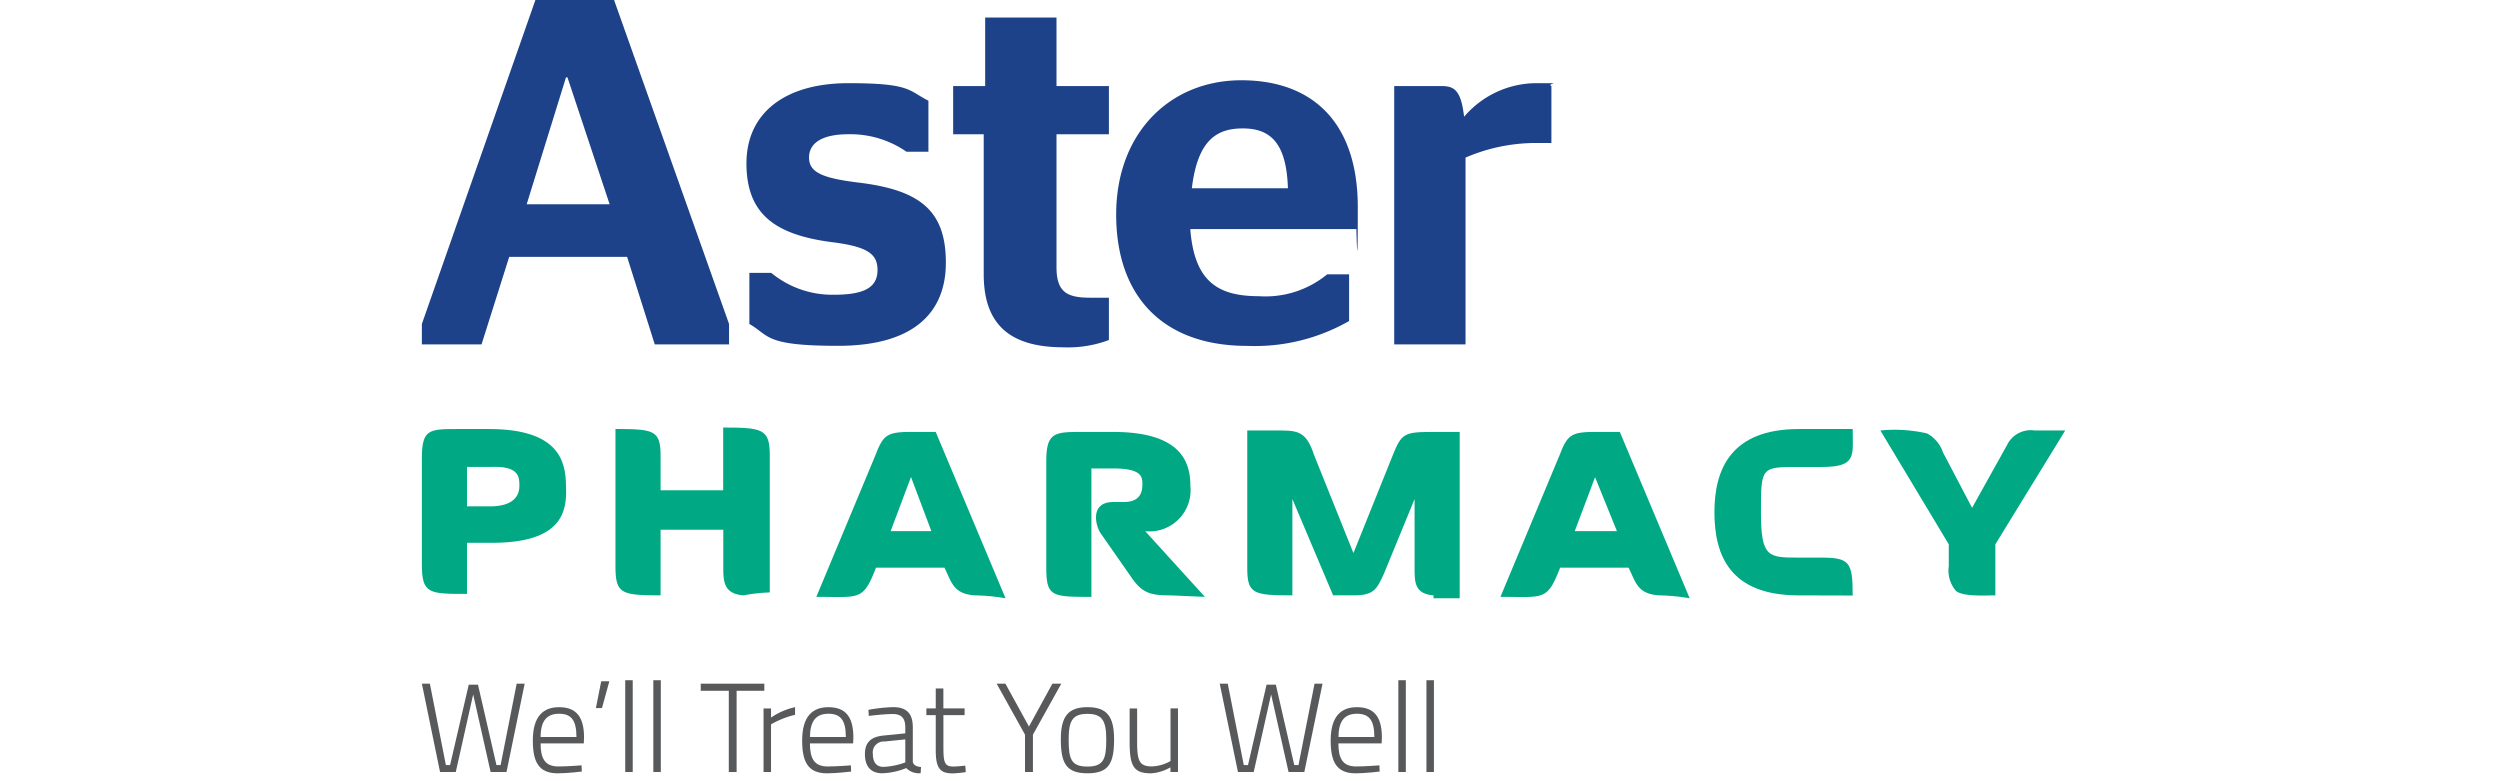
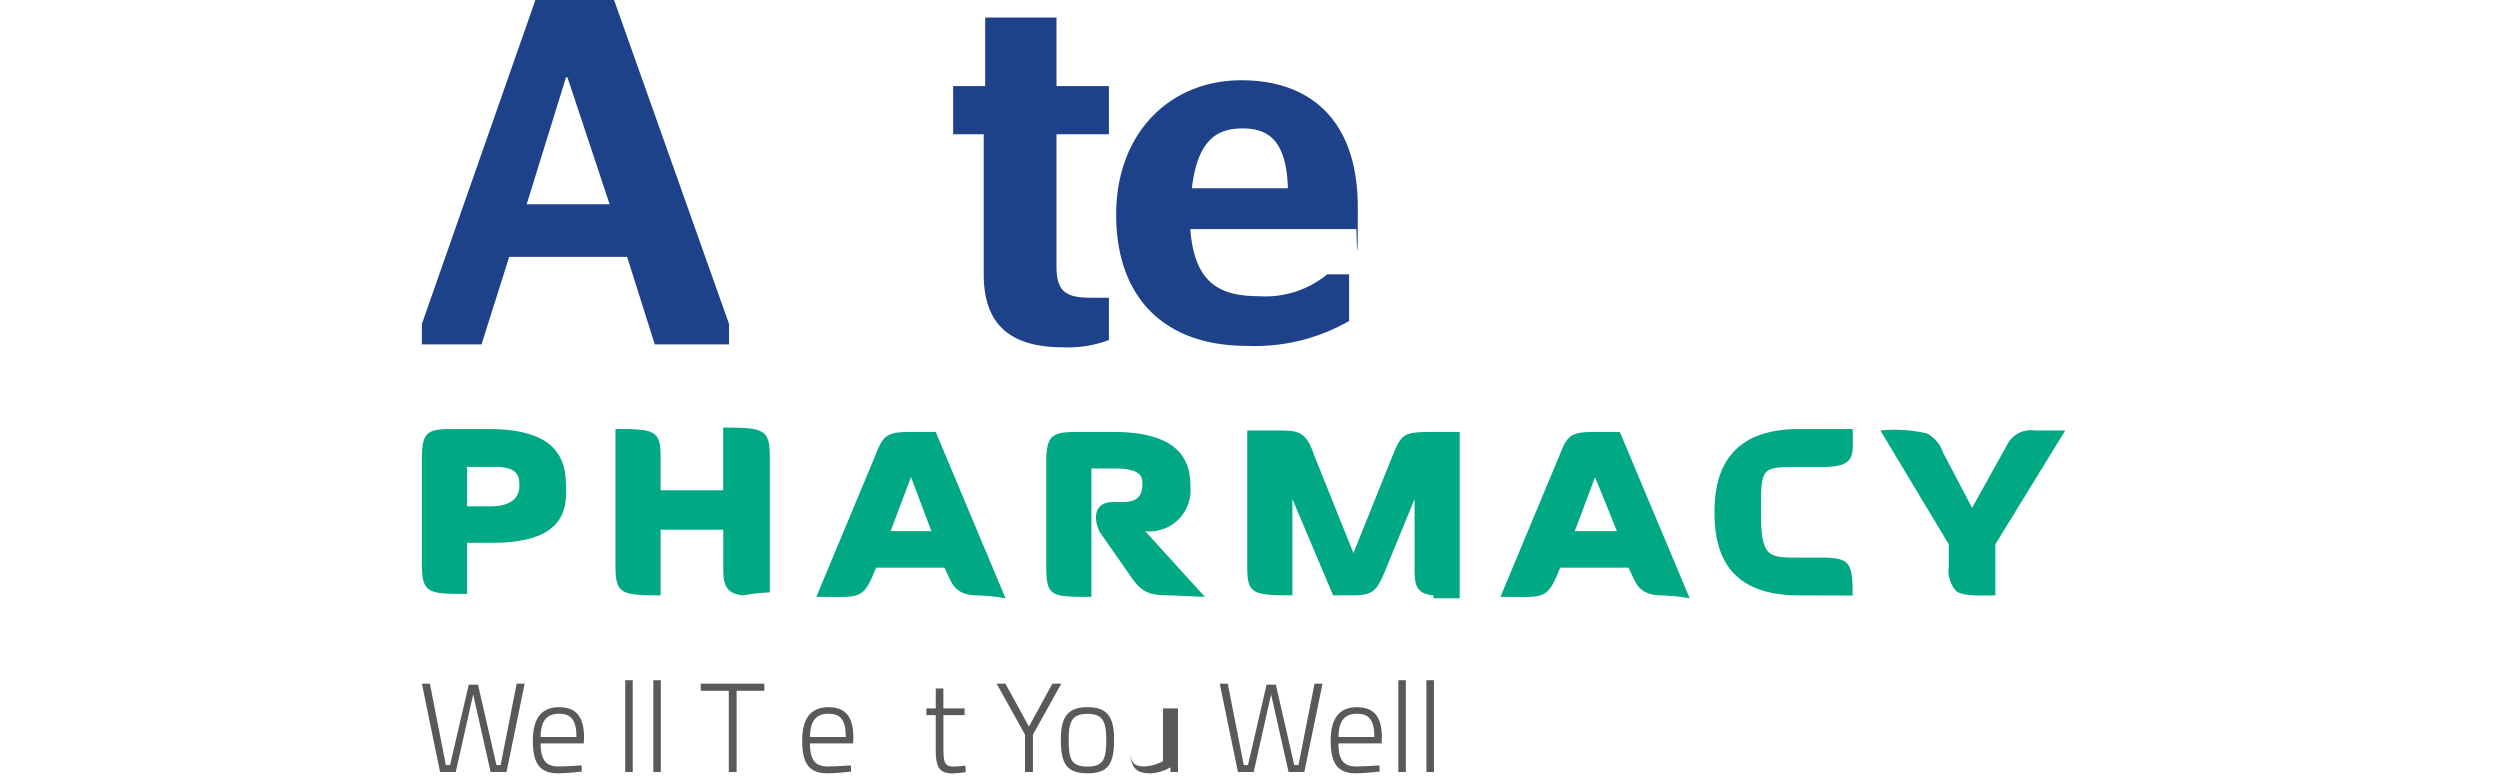
<svg xmlns="http://www.w3.org/2000/svg" width="160" height="50" viewBox="0 0 160 50">
  <defs>
    <clipPath id="clip-AsterPharmacy">
      <rect width="160" height="50" />
    </clipPath>
  </defs>
  <g id="AsterPharmacy" clip-path="url(#clip-AsterPharmacy)">
    <g id="Group_11704" data-name="Group 11704" transform="translate(9120.839 10036.136)">
      <path id="Path_22048" data-name="Path 22048" d="M6.472,36.684H4.888v3.269c-2.422,0-2.888,0-2.888-1.868V31.268C2,29.4,2.466,29.4,4.329,29.4H6.285c4.378,0,4.937,1.961,4.937,3.642.093,1.681-.279,3.642-4.751,3.642Zm-.093-4.856H4.888V34.35H6.378c1.211,0,1.863-.467,1.863-1.307,0-.56,0-1.307-1.863-1.214Z" transform="translate(-9095.839 -10038.079)" fill="#00a984" />
      <path id="Path_22049" data-name="Path 22049" d="M23.5,40.04c-1.3-.093-1.3-.934-1.3-1.868V35.837H18.188v4.2c-2.515,0-2.888-.093-2.888-1.868V29.393c2.515,0,2.888.093,2.888,1.774v2.148h4.006V29.3c2.515,0,2.981.093,2.981,1.774v8.779a10.272,10.272,0,0,0-1.677.187Z" transform="translate(-9096.749 -10038.072)" fill="#00a984" />
      <path id="Path_22050" data-name="Path 22050" d="M39.254,40.06c-1.4-.093-1.49-.841-1.956-1.774H32.919c-.838,2.148-1.025,1.868-3.819,1.868L32.919,31c.466-1.214.745-1.4,2.236-1.4h1.584L41.21,40.247a12.282,12.282,0,0,0-1.956-.187Zm-4.1-7.565-1.3,3.455h2.608l-1.3-3.455Z" transform="translate(-9097.693 -10038.092)" fill="#00a984" />
      <path id="Path_22051" data-name="Path 22051" d="M52.911,40.06c-1.3,0-1.863-.093-2.608-1.214l-1.956-2.8c-.373-.654-.559-1.961.838-1.961h.652c.838,0,1.211-.374,1.211-1.121,0-.467,0-1.027-1.863-1.027h-1.4v8.218c-2.515,0-2.888,0-2.888-1.868V31.468c0-1.868.559-1.868,2.329-1.868h1.956c4.378,0,4.937,1.961,4.937,3.455a2.639,2.639,0,0,1-2.888,2.9l3.819,4.2-2.143-.093Z" transform="translate(-9098.774 -10038.092)" fill="#00a984" />
      <path id="Path_22052" data-name="Path 22052" d="M70.624,40.053c-1.211-.093-1.211-.841-1.211-1.774V33.889l-1.956,4.763c-.466,1.027-.652,1.4-1.956,1.4H64.2l-2.608-6.164v6.164c-2.515,0-2.888-.093-2.888-1.774V29.5h1.584c1.584,0,2.143-.093,2.7,1.588L65.5,37.345l2.515-6.257c.559-1.4.745-1.494,2.515-1.494H72.3V40.24H70.624Z" transform="translate(-9099.719 -10038.085)" fill="#00a984" />
      <path id="Path_22053" data-name="Path 22053" d="M86.254,40.06c-1.4-.093-1.49-.841-1.956-1.774H79.919c-.838,2.148-1.025,1.868-3.819,1.868L79.919,31c.466-1.214.745-1.4,2.236-1.4h1.584L88.21,40.247a12.282,12.282,0,0,0-1.956-.187Zm-4.1-7.565-1.3,3.455h2.7l-1.4-3.455Z" transform="translate(-9100.909 -10038.092)" fill="#00a984" />
      <path id="Path_22054" data-name="Path 22054" d="M96.2,40.047c-4.378,0-5.4-2.522-5.4-5.323,0-2.708,1.025-5.323,5.4-5.323H99.65c0,1.681.279,2.428-1.956,2.428H96.2c-2.422,0-2.422,0-2.422,2.9s.466,2.9,2.422,2.9h1.4c1.863,0,2.049.28,2.049,2.428Z" transform="translate(-9101.916 -10038.079)" fill="#00a984" />
      <path id="Path_22055" data-name="Path 22055" d="M109.559,36.784v3.269c-.652,0-2.049.093-2.515-.28a1.989,1.989,0,0,1-.466-1.588v-1.4L102.2,29.5a9.243,9.243,0,0,1,2.981.187,2.148,2.148,0,0,1,1.025,1.214l1.863,3.549,2.236-4.016a1.684,1.684,0,0,1,1.77-.934h1.956l-4.472,7.284Z" transform="translate(-9102.695 -10038.085)" fill="#00a984" />
      <path id="Path_22056" data-name="Path 22056" d="M2,20.733,9.266,0H14.3l7.359,20.733V22.04H16.905l-1.77-5.6H7.589l-1.77,5.6H2Zm6.707-7.658h5.31l-2.7-8.125h-.093L8.707,13.075Z" transform="translate(-9095.839 -10036.136)" fill="#1d4289" />
-       <path id="Path_22057" data-name="Path 22057" d="M24.486,21.2V17.841h1.4a6.146,6.146,0,0,0,4.006,1.4c1.956,0,2.795-.467,2.795-1.588,0-1.027-.652-1.494-2.888-1.774-3.633-.467-5.5-1.774-5.5-5.043S26.815,5.7,30.821,5.7s3.819.467,5.124,1.121v3.269h-1.4a6.3,6.3,0,0,0-3.726-1.121c-1.677,0-2.515.56-2.515,1.494s.838,1.307,3.074,1.588c4.006.467,5.683,1.774,5.683,5.136,0,3.269-2.143,5.323-6.894,5.323s-4.378-.654-5.683-1.4" transform="translate(-9097.365 -10036.513)" fill="#1d4289" />
      <path id="Path_22058" data-name="Path 22058" d="M38.593,5.589h1.956V1.2h4.565V5.589h3.354V8.671H45.114v8.5c0,1.588.652,1.961,2.143,1.961h1.211v2.708a7.392,7.392,0,0,1-2.888.467c-3.167,0-5.124-1.214-5.124-4.67V8.671H38.5V5.589Z" transform="translate(-9098.337 -10036.215)" fill="#1d4289" />
      <path id="Path_22059" data-name="Path 22059" d="M54.451,15.119c.279,3.269,1.77,4.2,4.378,4.2a6.22,6.22,0,0,0,4.378-1.4h1.4v2.989A12.137,12.137,0,0,1,58.084,22.5c-5.4,0-8.384-3.175-8.384-8.405S53.147,5.5,57.711,5.5s7.453,2.708,7.453,8.125-.093,1.214-.093,1.4H54.451Zm.093-2.708h6.148c-.093-2.9-1.118-3.829-2.888-3.829-1.677,0-2.888.747-3.261,3.829" transform="translate(-9099.104 -10036.499)" fill="#1d4289" />
-       <path id="Path_22060" data-name="Path 22060" d="M73.365,10.463V22.417H68.8V5.887h3.074c.838,0,1.211.374,1.4,1.961A6.1,6.1,0,0,1,77.836,5.7c2.049,0,.652,0,1.025.187V9.529h-.838a11.375,11.375,0,0,0-4.658.934" transform="translate(-9100.41 -10036.513)" fill="#1d4289" />
      <g id="Group_11703" data-name="Group 11703" transform="translate(-9093.839 -9992.602)">
        <path id="Path_22022" data-name="Path 22022" d="M.512,165.36l1.024,5.208h.27L3,165.423h.591l1.182,5.145h.267l1.027-5.208h.512l-1.163,5.655H4.4l-1.117-4.966-1.114,4.966H1.163L0,165.36Z" transform="translate(0 -165.139)" fill="#58595b" />
        <path id="Path_22023" data-name="Path 22023" d="M28.862,172.792c0-1.1-.349-1.49-1.114-1.49-.741,0-1.179.406-1.179,1.49Zm.327,1.809.016.4s-.921.114-1.555.114c-1.212-.008-1.58-.741-1.58-2.1,0-1.572.684-2.133,1.678-2.133,1.049,0,1.6.561,1.6,1.929l-.016.39H26.568c0,.962.275,1.474,1.13,1.474.594,0,1.49-.071,1.49-.071" transform="translate(-18.969 -169.156)" fill="#58595b" />
-         <path id="Path_22024" data-name="Path 22024" d="M41.23,164.79h.52l-.471,1.716h-.39Z" transform="translate(-29.752 -164.725)" fill="#58595b" />
        <rect id="Rectangle_3567" data-name="Rectangle 3567" width="0.479" height="5.875" transform="translate(13.015)" fill="#58595b" />
        <rect id="Rectangle_3568" data-name="Rectangle 3568" width="0.479" height="5.875" transform="translate(14.813)" fill="#58595b" />
        <path id="Path_22025" data-name="Path 22025" d="M65.52,165.36H69.59v.455H67.816v5.2h-.5v-5.2H65.52Z" transform="translate(-47.673 -165.139)" fill="#58595b" />
-         <path id="Path_22026" data-name="Path 22026" d="M80.28,170.962h.479v.586a4.357,4.357,0,0,1,1.539-.667v.488a5.89,5.89,0,0,0-1.539.61v3.051H80.28Z" transform="translate(-58.413 -169.156)" fill="#58595b" />
        <path id="Path_22027" data-name="Path 22027" d="M92.145,172.792c0-1.1-.349-1.49-1.114-1.49-.741,0-1.179.406-1.179,1.49Zm.324,1.809.014.4s-.918.114-1.553.114c-1.212-.008-1.58-.741-1.58-2.1,0-1.572.684-2.133,1.678-2.133,1.051,0,1.6.561,1.6,1.929l-.016.39H89.848c0,.962.275,1.474,1.13,1.474.6,0,1.49-.071,1.49-.071" transform="translate(-65.012 -169.156)" fill="#58595b" />
-         <path id="Path_22028" data-name="Path 22028" d="M105.356,173.071a.7.7,0,0,0-.749.8c0,.52.229.823.676.823a4.6,4.6,0,0,0,1.4-.286v-1.474Zm1.806,1.278c.025.245.261.327.528.357l-.025.392a1.146,1.146,0,0,1-.921-.327,4.431,4.431,0,0,1-1.531.332c-.716,0-1.114-.414-1.114-1.228,0-.746.376-1.106,1.2-1.188l1.384-.139v-.381c0-.618-.275-.855-.8-.855-.586,0-1.536.12-1.536.12l-.024-.389a10.245,10.245,0,0,1,1.58-.172c.888,0,1.261.43,1.261,1.294v2.185Z" transform="translate(-75.744 -169.148)" fill="#58595b" />
        <path id="Path_22029" data-name="Path 22029" d="M119.622,168.191v2.01c0,1.016.065,1.277.651,1.277.229,0,.749-.057.749-.057l.033.414a7.528,7.528,0,0,1-.823.082c-.806,0-1.1-.3-1.1-1.474v-2.255h-.6v-.43h.6V166.48h.488v1.278h1.359v.43h-1.357Z" transform="translate(-86.244 -165.954)" fill="#58595b" />
        <path id="Path_22030" data-name="Path 22030" d="M137.371,171.015h-.507v-2.392l-1.814-3.263h.561l1.506,2.743,1.5-2.743h.569l-1.814,3.263Z" transform="translate(-98.264 -165.139)" fill="#58595b" />
        <path id="Path_22031" data-name="Path 22031" d="M153.015,172.939c0-1.22-.278-1.629-1.207-1.629s-1.2.409-1.2,1.629c0,1.245.147,1.743,1.2,1.743s1.207-.5,1.207-1.743m.5,0c0,1.539-.341,2.174-1.7,2.174s-1.708-.635-1.708-2.174c0-1.441.447-2.059,1.708-2.059s1.7.618,1.7,2.059" transform="translate(-109.214 -169.156)" fill="#58595b" />
-         <path id="Path_22032" data-name="Path 22032" d="M169.4,171.173v4.069h-.482v-.3a2.8,2.8,0,0,1-1.253.384c-1.13,0-1.359-.5-1.359-2.027v-2.125h.479v2.116c0,1.212.123,1.593.937,1.593a2.549,2.549,0,0,0,1.2-.343V171.17h.482Z" transform="translate(-121.009 -169.367)" fill="#58595b" />
+         <path id="Path_22032" data-name="Path 22032" d="M169.4,171.173v4.069h-.482v-.3a2.8,2.8,0,0,1-1.253.384c-1.13,0-1.359-.5-1.359-2.027v-2.125v2.116c0,1.212.123,1.593.937,1.593a2.549,2.549,0,0,0,1.2-.343V171.17h.482Z" transform="translate(-121.009 -169.367)" fill="#58595b" />
        <path id="Path_22033" data-name="Path 22033" d="M187.975,165.36,189,170.568h.27l1.188-5.145h.594l1.179,5.145h.27l1.027-5.208h.512l-1.166,5.655h-1.008l-1.117-4.966-1.114,4.966h-1.008l-1.166-5.655Z" transform="translate(-136.398 -165.139)" fill="#58595b" />
        <path id="Path_22034" data-name="Path 22034" d="M216.325,172.792c0-1.1-.349-1.49-1.114-1.49-.741,0-1.179.406-1.179,1.49Zm.324,1.809.016.4s-.921.114-1.555.114c-1.212-.008-1.58-.741-1.58-2.1,0-1.572.684-2.133,1.678-2.133,1.049,0,1.6.561,1.6,1.929l-.016.39h-2.768c0,.962.275,1.474,1.13,1.474.6,0,1.493-.071,1.493-.071" transform="translate(-155.367 -169.156)" fill="#58595b" />
        <rect id="Rectangle_3569" data-name="Rectangle 3569" width="0.479" height="5.875" transform="translate(62.494)" fill="#58595b" />
        <rect id="Rectangle_3570" data-name="Rectangle 3570" width="0.479" height="5.875" transform="translate(64.292)" fill="#58595b" />
      </g>
    </g>
  </g>
</svg>